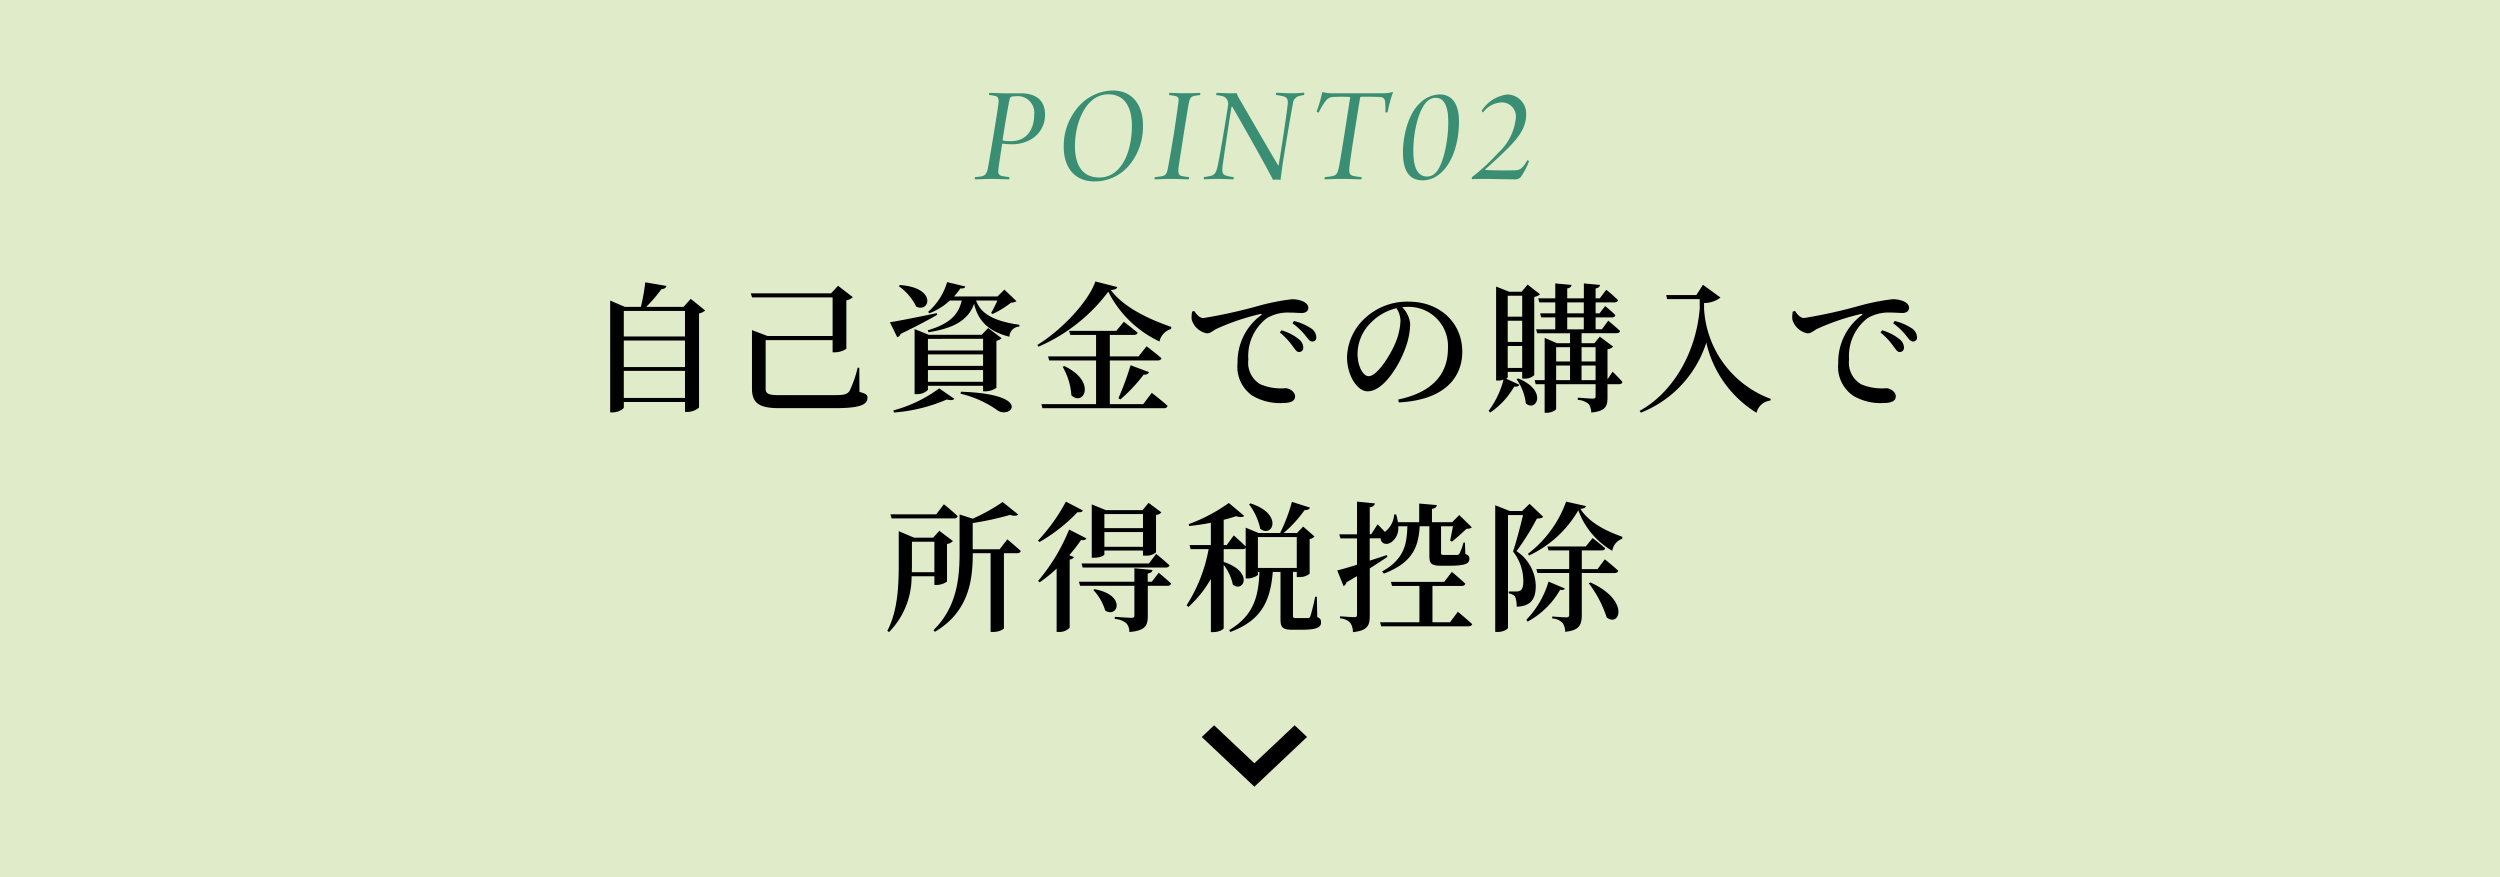
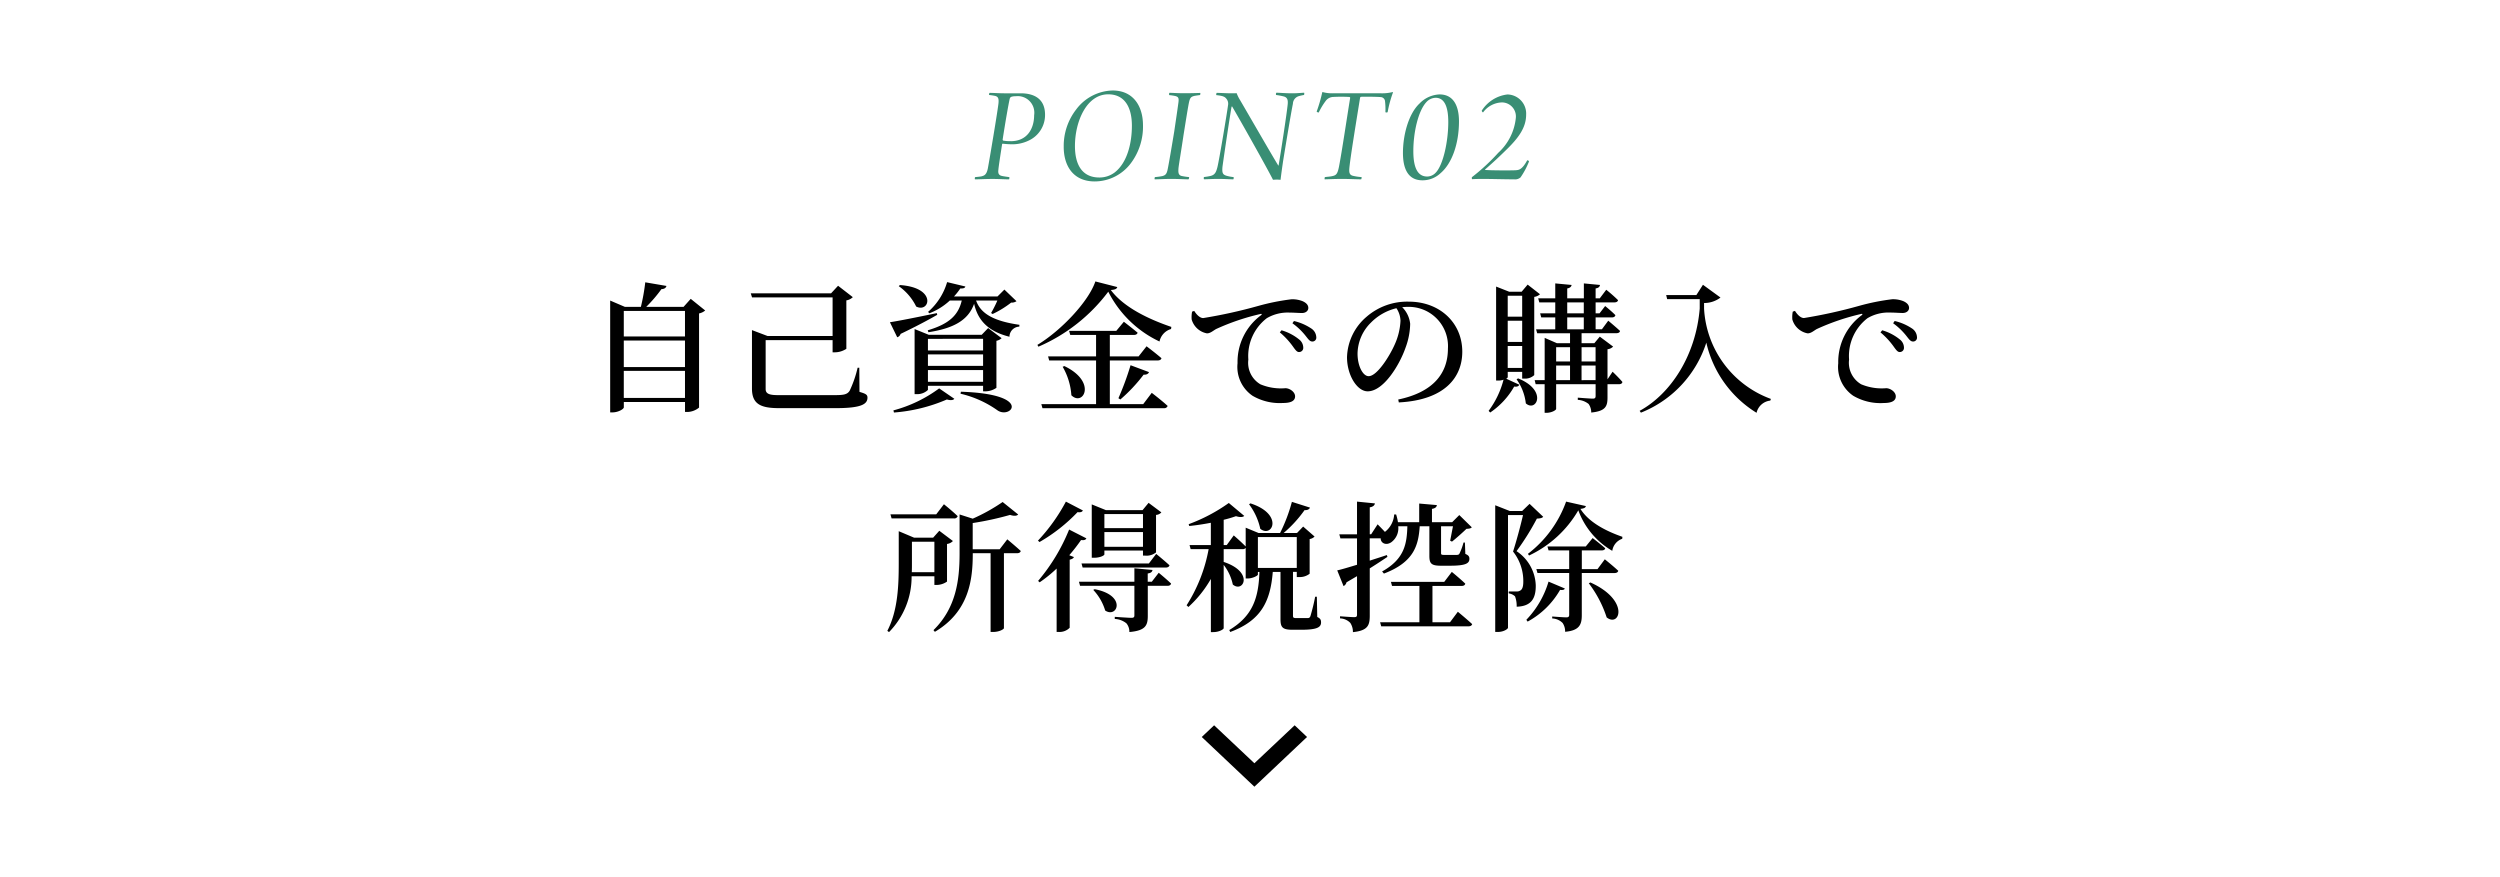
<svg xmlns="http://www.w3.org/2000/svg" id="tab02-sp" width="285" height="100" viewBox="0 0 285 100">
-   <rect id="長方形_35127" data-name="長方形 35127" width="285" height="100" fill="#e0ecc9" />
  <path id="パス_17682" data-name="パス 17682" d="M-27.8-3.952a4.264,4.264,0,0,0,2.064-.416,3.21,3.21,0,0,0,1.872-2.944c0-1.888-1.328-2.448-2.784-2.448h-1.9c-.5,0-1.216-.048-1.632-.048-.048.016-.08.176-.064.24a6.879,6.879,0,0,1,.72.112c.32.1.4.3.352.832-.112.992-1.024,6.432-1.216,7.44-.16.784-.464.816-.752.9-.208.032-.384.048-.7.08a.355.355,0,0,0-.016.256c.352,0,1.264-.048,2-.048.688,0,1.5.048,1.888.048a.437.437,0,0,0,.032-.256c-.224-.032-.608-.08-.816-.128-.432-.08-.48-.352-.432-.72.032-.384.256-1.84.416-2.864a.1.1,0,0,1,.08-.1C-28.44-3.984-27.992-3.952-27.8-3.952Zm.016-.352a4.254,4.254,0,0,1-.848-.064c-.048-.016-.064-.064-.064-.128.32-2.064.64-3.9.8-4.624a.392.392,0,0,1,.144-.224,1.443,1.443,0,0,1,.544-.08,1.889,1.889,0,0,1,2.1,2.16C-25.112-5.744-25.88-4.3-27.784-4.3ZM-18.2.288a5.17,5.17,0,0,0,4.144-2.112A6.943,6.943,0,0,0-12.7-6.16c-.016-2.176-1.136-3.92-3.456-3.92A5.341,5.341,0,0,0-20.328-7.9,6.769,6.769,0,0,0-21.736-3.7C-21.752-1.488-20.648.288-18.2.288Zm.528-.448c-1.984,0-2.784-1.488-2.784-3.584,0-2.8,1.328-5.9,3.792-5.9,1.92,0,2.7,1.536,2.7,3.584,0,1.84-.464,4.16-1.968,5.328A2.888,2.888,0,0,1-17.672-.16ZM-9.7-9.552a5.3,5.3,0,0,1,.72.112c.336.1.384.256.32.736-.1.752-.288,2.016-.48,3.312-.24,1.472-.656,3.92-.768,4.4-.1.416-.224.576-.592.672a7.413,7.413,0,0,1-.832.112.3.3,0,0,0-.032.256c.432,0,1.136-.048,1.92-.048.736,0,1.5.048,1.936.048a.364.364,0,0,0,.064-.256A7.21,7.21,0,0,1-8.3-.336c-.4-.1-.384-.464-.352-.9.064-.56.32-2.032.576-3.776.224-1.376.48-3.024.608-3.648s.256-.7.608-.8c.16-.032.4-.064.656-.1a.266.266,0,0,0,.032-.24c-.192,0-.944.032-1.776.032-.864,0-1.456-.048-1.728-.048A.246.246,0,0,0-9.7-9.552Zm5.36,0c.736.08.96.176,1.136.4a.873.873,0,0,1,.208.7c-.16,1.184-1.024,6.336-1.216,7.1-.144.56-.272.88-.768,1.008a5.852,5.852,0,0,1-.768.128.353.353,0,0,0,0,.256C-5.464.048-4.84,0-4.152,0c.816,0,1.36.048,1.744.048.048-.016.064-.224.032-.256a4.523,4.523,0,0,1-.832-.16C-3.592-.5-3.7-.656-3.64-1.36c.112-.864.8-5.52,1.04-6.88.016,0,.048-.016.064-.016.976,1.664,4,7.04,4.656,8.352C2.184.1,2.312.08,2.552.08S2.888.1,2.984.1c.064-.56.192-1.472.288-2.128.368-2.256.88-5.36,1.12-6.544A.933.933,0,0,1,5.08-9.44a5.142,5.142,0,0,1,.576-.128.355.355,0,0,0,.016-.256c-.208,0-.752.064-1.328.064-.816,0-1.44-.064-1.84-.064a.294.294,0,0,0-.032.256,7.9,7.9,0,0,1,.848.16c.48.112.512.464.48.88-.1,1.056-.816,5.712-1.04,6.992-.016,0-.016.016-.032.016C2.12-2.5-.3-6.7-1.608-8.944a4.468,4.468,0,0,1-.416-.832c-.128.016-.432.016-.624.016-.544,0-1.264-.048-1.648-.048A.341.341,0,0,0-4.344-9.552ZM8.04-.208a.475.475,0,0,0-.032.256C8.264.048,9.08,0,10.056,0c.624,0,1.712.048,2.112.048.032-.016.08-.224.048-.256a5.711,5.711,0,0,1-.9-.128c-.336-.064-.528-.208-.5-.736.032-.864.928-6.272,1.232-8.176,0-.048.064-.1.1-.112.192-.016,1.7-.016,2.24.032a.518.518,0,0,1,.5.432,7.606,7.606,0,0,1,.048,1.28c.032.064.224.048.256,0a13.257,13.257,0,0,1,.608-2.24c-.016-.016-.016-.048-.032-.048a4.9,4.9,0,0,1-1.328.144h-5.5A3.993,3.993,0,0,1,7.784-9.9c-.016,0-.048.016-.048.032A17.208,17.208,0,0,1,7.1-7.68c.016.064.208.128.24.1A7.546,7.546,0,0,1,8.184-8.96a1.112,1.112,0,0,1,.768-.384,18.57,18.57,0,0,1,1.888,0c.032,0,.08.064.08.1-.368,2.24-.944,6.144-1.28,7.872C9.464-.5,9.3-.4,8.792-.3,8.552-.256,8.424-.256,8.04-.208ZM21.112-9.632a3.334,3.334,0,0,0-2.288,1.04c-1.248,1.168-1.888,3.584-1.888,5.632,0,1.664.5,3.12,2.224,3.12a2.982,2.982,0,0,0,2.064-.816c1.3-1.1,2.1-3.36,2.1-5.92C23.32-8.272,22.728-9.632,21.112-9.632Zm-.448.384c.944,0,1.44.9,1.44,2.768,0,2.224-.592,4.944-1.456,5.792a1.33,1.33,0,0,1-.944.416c-.96,0-1.584-.768-1.584-2.9,0-2.064.528-4.544,1.488-5.584A1.474,1.474,0,0,1,20.664-9.248ZM28.2-8.72a1.6,1.6,0,0,1,1.6,1.808,6.208,6.208,0,0,1-2,3.936A23.029,23.029,0,0,1,24.792-.192a.533.533,0,0,0,.016.224C24.968.016,25.624,0,25.88,0c1.3,0,2.544.048,3.744.048a.928.928,0,0,0,.72-.224,8.813,8.813,0,0,0,.96-1.808c0-.08-.144-.16-.208-.128-.608,1.136-1.024,1.088-1.264,1.12-.3.032-2.928.032-3.52-.032a.031.031,0,0,1-.016-.048c.928-.816,1.456-1.3,2.384-2.208,1.44-1.392,2.3-2.576,2.3-4.048a2.181,2.181,0,0,0-2.128-2.3,4.03,4.03,0,0,0-2.928,1.84c-.032.048.1.208.144.208A2.771,2.771,0,0,1,28.2-8.72Z" transform="translate(143 20.396)" fill="#398e74" />
-   <path id="パス_17609" data-name="パス 17609" d="M16.59,8.59,12,12.917,7.41,8.59,6,9.922l6,5.668,6-5.668Z" transform="translate(131 74.094)" />
+   <path id="パス_17609" data-name="パス 17609" d="M16.59,8.59,12,12.917,7.41,8.59,6,9.922l6,5.668,6-5.668" transform="translate(131 74.094)" />
  <path id="パス_17690" data-name="パス 17690" d="M-71.888-.32V-3.408h6.976V-.32Zm6.976-6.544V-3.84h-6.976V-6.864Zm0-3.376v2.912h-6.976V-10.24Zm.656-1.376-.816.912h-4.256A15.738,15.738,0,0,0-67.6-12.72c.352-.016.528-.16.576-.368L-69.44-13.5a22.921,22.921,0,0,1-.5,2.8H-71.76l-1.68-.72V1.328h.256c.672,0,1.3-.384,1.3-.576V.144h6.976V1.28h.256a2.151,2.151,0,0,0,1.344-.5V-9.952a1.59,1.59,0,0,0,.7-.336ZM-45.04-3.76h-.192a12.91,12.91,0,0,1-.9,2.608c-.272.448-.7.512-1.728.512h-6.432c-.944,0-1.424-.128-1.424-.688V-6.912h7.632V-5.52h.256a2.4,2.4,0,0,0,1.312-.4v-5.52a1.365,1.365,0,0,0,.736-.368l-1.68-1.3-.8.864h-9.152l.144.464h9.184v4.4H-55.5l-1.776-.672v6.656c0,1.76.96,2.24,3.088,2.24h6.48c2.928,0,3.6-.464,3.6-1.2,0-.352-.224-.448-.912-.656Zm4.5-9.3a6.121,6.121,0,0,1,1.984,2.32c1.552.784,2.416-2.16-1.856-2.448Zm4.336,3.072c-2.224.464-4.416.9-5.344,1.04l.832,1.712a.577.577,0,0,0,.384-.384c1.9-.912,3.264-1.648,4.176-2.176ZM-37.216-2.16V-3.5h6.288V-2.16Zm6.288-4.9v1.328h-6.288V-7.056Zm0,3.088h-6.288V-5.28h6.288Zm.256,2.9a2.248,2.248,0,0,0,1.264-.4v-5.36a1.2,1.2,0,0,0,.592-.3l-1.536-1.152-.736.768H-37.12l-1.616-.656V-.752h.24a1.752,1.752,0,0,0,1.28-.48V-1.7h6.288v.624ZM-41.088,1.344A18.8,18.8,0,0,0-35.056-.144c.448.128.736.08.848-.08l-1.728-1.184A15.386,15.386,0,0,1-41.152,1.1ZM-33.5-.8A11.933,11.933,0,0,1-29.28,1.1c1.52,1.04,4.128-1.856-4.176-2.128ZM-29.3-11.424A13.082,13.082,0,0,1-30.016-10l.176.112a11.13,11.13,0,0,0,2.112-1.3.956.956,0,0,0,.608-.16L-28.5-12.672l-.784.784h-4.96a7.492,7.492,0,0,0,.72-.912c.4.016.528-.064.576-.224l-2.08-.5A7.165,7.165,0,0,1-37.2-10.128l.144.16a7.3,7.3,0,0,0,2.336-1.456h1.36c-.4,1.712-1.5,2.688-3.872,3.392l.064.224c2.8-.432,4.544-1.328,5.216-3.248.384,1.664,1.36,3.1,4.032,3.76A1.162,1.162,0,0,1-26.8-8.448l.016-.208c-3.136-.448-4.448-1.376-4.944-2.768ZM-12.672.384H-16.48V-4.592h5.456c.224,0,.384-.08.432-.256-.64-.56-1.7-1.36-1.7-1.36L-13.2-5.056h-3.28V-7.5h2.736c.224,0,.384-.08.432-.256-.608-.512-1.568-1.248-1.568-1.248l-.864,1.04H-21.12l.128.464h2.944v2.448H-23.52l.128.464h5.344V.384h-6.24l.128.464h13.84A.4.4,0,0,0-9.888.592C-10.56-.032-11.7-.9-11.7-.9Zm-9.184-4.256a7.492,7.492,0,0,1,.992,3.248c1.344,1.328,2.976-1.52-.8-3.328ZM-15.28-.144a18.2,18.2,0,0,0,2.656-2.832c.336.032.544-.1.608-.288l-2.1-.784A32.327,32.327,0,0,1-15.5-.288ZM-18.128-13.6c-.768,2.288-3.9,5.6-6.608,7.232l.112.208a19.668,19.668,0,0,0,7.968-6.272,12.5,12.5,0,0,0,5.84,5.68A1.878,1.878,0,0,1-9.5-8.176l.032-.24c-2.592-.88-5.44-2.24-6.9-4.208.48-.032.688-.128.736-.336ZM-7.1-10.16a3.229,3.229,0,0,0-.048.9A2.234,2.234,0,0,0-5.408-7.68c.4,0,.72-.32,1.056-.5A26.051,26.051,0,0,1,.688-9.888c.176-.048.192.048.064.144A6.626,6.626,0,0,0-1.92-4.272a3.984,3.984,0,0,0,1.7,3.7A6.124,6.124,0,0,0,3.264.256C4,.256,4.64.1,4.64-.5c0-.512-.624-.928-1.1-.928A6.078,6.078,0,0,1,.688-1.872,2.84,2.84,0,0,1-.688-4.688a5.437,5.437,0,0,1,2.1-4.72,4.694,4.694,0,0,1,2.608-.64c.528,0,1.024.048,1.408.048.432,0,.72-.256.72-.576,0-.352-.256-.592-.64-.768a3.179,3.179,0,0,0-1.264-.224,25.321,25.321,0,0,0-3.776.752,57.038,57.038,0,0,1-6.3,1.392c-.384,0-.768-.4-1.024-.816ZM4.336-8.832A7.436,7.436,0,0,1,5.808-7.44c.32.4.5.688.784.688a.439.439,0,0,0,.464-.5A1.244,1.244,0,0,0,6.48-8.24a6.045,6.045,0,0,0-1.968-.848ZM2.9-7.792A8.669,8.669,0,0,1,4.352-6.24c.288.4.48.688.72.688a.475.475,0,0,0,.5-.512,1.2,1.2,0,0,0-.48-.928,5.684,5.684,0,0,0-2-1.04ZM16.656-9.12A7.335,7.335,0,0,1,16-6.416C15.44-5.136,14-2.8,13.024-2.8c-.656,0-1.264-1.168-1.264-2.56A5.056,5.056,0,0,1,13.28-8.9a6.049,6.049,0,0,1,2.912-1.648A2.693,2.693,0,0,1,16.656-9.12ZM16.464.192C21.76-.08,23.7-2.72,23.7-5.584c0-3.328-2.592-5.712-6.1-5.712a7.06,7.06,0,0,0-4.784,1.7A6.281,6.281,0,0,0,10.56-4.96c0,2.048,1.152,3.888,2.352,3.888,1.808,0,3.632-2.992,4.32-4.976a8.152,8.152,0,0,0,.528-2.72,3.142,3.142,0,0,0-.912-1.9c.208-.016.416-.032.608-.032a4.474,4.474,0,0,1,4.608,4.752c0,2.832-1.68,4.976-5.664,5.808Zm14.064-12.16v2.384H28.88v-2.384ZM28.88-6.7V-9.12h1.648V-6.7Zm0,2.96v-2.5h1.648v2.5Zm0,.448h1.648v.768h.224a1.513,1.513,0,0,0,1.152-.4V-11.84a1.192,1.192,0,0,0,.656-.3l-1.408-1.1-.688.816H29.056l-1.5-.592V-2.3h.224a1.764,1.764,0,0,0,.624-.1,10.226,10.226,0,0,1-1.7,3.552l.176.192a8.8,8.8,0,0,0,2.736-2.96c.368.048.5-.048.592-.208l-1.5-.688c.112-.064.176-.144.176-.176Zm1.008.848A5.864,5.864,0,0,1,30.944.3c1.2,1.056,2.528-1.472-.88-2.848Zm7.408.1V-4.016h1.6v1.664ZM34.4-4.016h1.584v1.664H34.4ZM35.984-6.1V-4.48H34.4V-6.1Zm2.912,0V-4.48H37.3V-6.1ZM35.664-9.5h1.888v1.36H35.664Zm0-1.712h1.888v1.248H35.664Zm4.592,8.768V-5.872a1.032,1.032,0,0,0,.64-.3l-1.52-1.136-.624.752H37.3V-7.7h3.968c.224,0,.384-.08.416-.256-.512-.48-1.344-1.168-1.344-1.168l-.72.976H38.9V-9.5h1.856c.224,0,.352-.08.4-.256-.432-.448-1.168-1.04-1.168-1.04l-.64.832H38.9v-1.248H41.04c.224,0,.384-.08.416-.256a17.321,17.321,0,0,0-1.344-1.184l-.736.976H38.9V-12.8c.352-.064.464-.192.5-.4l-1.84-.176v1.7H35.664V-12.8c.336-.064.464-.208.5-.4L34.3-13.376v1.7H32.352l.128.464H34.3v1.248H32.576L32.7-9.5h1.6v1.36H32.112l.128.448h3.744V-6.56h-1.5l-1.392-.608v4.816H31.952l.112.464h1.024V1.376H33.3c.576,0,1.1-.3,1.1-.448V-1.888h4.5V-.56c0,.224-.064.32-.32.32-.3,0-1.712-.112-1.712-.112V-.1A2.15,2.15,0,0,1,38.1.368a1.644,1.644,0,0,1,.3.976c1.664-.16,1.856-.736,1.856-1.728v-1.5h1.3c.224,0,.368-.08.4-.256-.4-.48-1.12-1.168-1.12-1.168Zm10.128-9.6h-3.44l.112.464h3.712v1.072C50.32-5.12,47.44-.768,43.92,1.152l.144.208A12.782,12.782,0,0,0,51.52-6.624a12.693,12.693,0,0,0,5.728,8A1.8,1.8,0,0,1,58.816-.016l.064-.192A11.621,11.621,0,0,1,51.264-10.5v-.64a3.063,3.063,0,0,0,1.872-.624l-2-1.456ZM61.376-10.16a3.229,3.229,0,0,0-.048.9A2.234,2.234,0,0,0,63.072-7.68c.4,0,.72-.32,1.056-.5a26.051,26.051,0,0,1,5.04-1.712c.176-.048.192.048.064.144A6.626,6.626,0,0,0,66.56-4.272a3.984,3.984,0,0,0,1.7,3.7,6.124,6.124,0,0,0,3.488.832C72.48.256,73.12.1,73.12-.5c0-.512-.624-.928-1.1-.928a6.078,6.078,0,0,1-2.848-.448,2.84,2.84,0,0,1-1.376-2.816,5.437,5.437,0,0,1,2.1-4.72,4.694,4.694,0,0,1,2.608-.64c.528,0,1.024.048,1.408.048.432,0,.72-.256.72-.576,0-.352-.256-.592-.64-.768a3.179,3.179,0,0,0-1.264-.224,25.321,25.321,0,0,0-3.776.752,57.038,57.038,0,0,1-6.3,1.392c-.384,0-.768-.4-1.024-.816Zm11.44,1.328A7.436,7.436,0,0,1,74.288-7.44c.32.4.5.688.784.688a.439.439,0,0,0,.464-.5,1.244,1.244,0,0,0-.576-.992,6.045,6.045,0,0,0-1.968-.848Zm-1.44,1.04A8.669,8.669,0,0,1,72.832-6.24c.288.4.48.688.72.688a.475.475,0,0,0,.5-.512,1.2,1.2,0,0,0-.48-.928,5.684,5.684,0,0,0-2-1.04ZM-34.256,13.416a.4.4,0,0,0,.432-.256c-.592-.576-1.568-1.36-1.568-1.36l-.88,1.152h-5.216l.128.464Zm-2.224,2.656v3.472h-2.576c.016-.368.016-.72.016-1.056V16.072Zm0,3.936V21h.24a2.108,2.108,0,0,0,1.2-.384V16.328a1.137,1.137,0,0,0,.672-.336l-1.552-1.168-.7.784H-38.8l-1.744-.736v3.616c0,2.5-.08,5.392-1.3,7.744l.192.144a9.011,9.011,0,0,0,2.576-6.368Zm7.44-3.072h-3.072V13.944a34.878,34.878,0,0,0,4.256-.928c.448.144.768.128.928-.048L-28.7,11.544a20.735,20.735,0,0,1-3.408,1.9l-1.5-.48V17.4c0,3.072-.4,6.224-2.976,8.752l.16.192c3.92-2.32,4.32-5.984,4.32-8.912v-.048h2.032V26.36h.256c.784,0,1.264-.336,1.264-.432V17.384h1.488c.224,0,.384-.08.432-.256-.592-.544-1.536-1.328-1.536-1.328ZM-12.7,12.92v1.6h-4.4v-1.6Zm-4.4,3.728v-1.68h4.4v1.68Zm0,.432h4.4v.576h.24a1.708,1.708,0,0,0,1.248-.368V13.016a.889.889,0,0,0,.608-.288l-1.456-1.088-.688.832h-4.176l-1.616-.656V17.9h.256c.736,0,1.184-.272,1.184-.384Zm5.072,1.472h-7.68l.128.464h9.472c.224,0,.384-.08.432-.256-.592-.544-1.52-1.3-1.52-1.3ZM-21.488,11.5a20.441,20.441,0,0,1-3.184,4.448l.176.16A19.216,19.216,0,0,0-20.16,12.7c.384.048.528-.032.608-.192Zm.368,3.184a21.5,21.5,0,0,1-3.536,5.856l.176.16a15.085,15.085,0,0,0,1.936-1.568V26.36h.288a1.612,1.612,0,0,0,1.2-.48V18.12c.272-.064.432-.16.48-.3l-.528-.208A20.648,20.648,0,0,0-19.76,15.88c.384.048.528-.032.608-.192Zm2.752,6.88a5.9,5.9,0,0,1,1.36,2.352c1.376.928,2.512-1.728-1.2-2.432Zm6.672-.928h-.464v-.944c.352-.048.512-.176.544-.4L-13.68,19.1v1.536H-20l.128.464h6.192v3.376c0,.192-.08.272-.336.272-.32,0-1.9-.112-1.9-.112v.24a2.289,2.289,0,0,1,1.328.5,1.5,1.5,0,0,1,.336.992c1.84-.16,2.1-.752,2.1-1.84V21.1h2.24c.224,0,.368-.08.416-.256-.528-.512-1.408-1.232-1.408-1.232ZM-.608,11.8a7.224,7.224,0,0,1,1.28,2.8c1.376,1.088,2.7-1.664-1.12-2.9ZM.4,15.544H4.832v3.52H.4Zm6.72,6.8H6.928a22.358,22.358,0,0,1-.544,2.224c-.08.16-.128.192-.272.208H4.752c-.3,0-.352-.064-.352-.272V19.512h.432V20.1H5.12A1.8,1.8,0,0,0,6.3,19.72V15.768a.967.967,0,0,0,.56-.288l-1.3-1.136-.688.72H4.832v.016h-1.5a14.106,14.106,0,0,0,2.384-2.608c.352.016.544-.1.624-.288l-2.064-.656A18.531,18.531,0,0,1,2.928,15.08H.48l-1.472-.608v2.144c-.528-.544-1.36-1.264-1.36-1.264l-.8,1.1H-3.5v-2.88A13.88,13.88,0,0,0-2.1,13.16c.464.144.784.128.944-.032l-1.76-1.472a19.31,19.31,0,0,1-4.576,2.416l.064.208c.8-.08,1.648-.208,2.464-.368v2.544H-7.392l.128.464h2.048a17.8,17.8,0,0,1-2.512,6.4l.208.192a13.03,13.03,0,0,0,2.56-3.2v6.064H-4.7c.72,0,1.2-.336,1.2-.448V18.712a5.5,5.5,0,0,1,1.04,2.24C-1.264,21.96,0,19.528-3.5,18.376V16.92H-1.36a.438.438,0,0,0,.368-.144v3.488h.208c.576,0,1.184-.32,1.184-.448v-.3H.576c-.1,2.928-.736,5.008-3.44,6.624l.112.224c3.488-1.3,4.576-3.44,4.848-6.848h.88v5.36c0,.928.192,1.232,1.36,1.232H5.344c1.776,0,2.256-.272,2.256-.832,0-.288-.064-.448-.432-.624ZM15.1,17.592c-.656.224-1.328.432-1.952.64V15.688H14.4c-.016.512.576.864,1.2.448a1.978,1.978,0,0,0,.8-1.824h1.04c-.064,1.92-.272,3.7-2.88,5.152l.208.24c3.424-1.3,3.936-3.216,4.08-5.392h1.1v3.344c0,.864.176,1.152,1.3,1.152h1.024c1.76,0,2.24-.24,2.24-.784,0-.256-.1-.416-.464-.56L24,16.168h-.16a6.891,6.891,0,0,1-.464,1.264c-.064.112-.144.128-.272.144H21.632c-.32,0-.352-.048-.352-.224v-3.04h1.36c-.112.544-.24,1.248-.32,1.648l.208.1c.464-.368,1.232-1.056,1.648-1.456.32-.016.5-.048.608-.176L23.36,13.032l-.816.816h-2.3v-1.52c.4-.064.528-.224.56-.432l-2.016-.176v2.128H16.368a6.339,6.339,0,0,0-.208-.88h-.224a2.73,2.73,0,0,1-1.056,1.984c-.4-.432-.832-.864-.832-.864l-.736,1.136h-.16V12.152c.384-.064.544-.224.592-.448L11.7,11.5v3.728H9.68l.128.464H11.7V18.7c-.992.3-1.808.544-2.256.64l.72,1.792A.636.636,0,0,0,10.5,20.7c.416-.24.816-.48,1.2-.7v4.384c0,.208-.064.288-.32.288-.288,0-1.616-.1-1.616-.1v.24a1.694,1.694,0,0,1,1.168.512,1.841,1.841,0,0,1,.3,1.056c1.712-.176,1.92-.784,1.92-1.888V19.112c.816-.512,1.488-.96,2.016-1.312Zm7.2,7.664h-2V21.112h3.328c.224,0,.368-.08.416-.256-.576-.56-1.536-1.344-1.536-1.344l-.864,1.136h-6.08l.128.464h3.12v4.144h-4.48l.128.464h9.92c.24,0,.4-.08.448-.256-.624-.576-1.632-1.408-1.632-1.408Zm9.072-13.5-.848.816H29.12l-1.664-.656V26.36h.272c.736,0,1.184-.368,1.184-.48V13.032h1.712c-.288,1.264-.8,3.136-1.136,4.16a5.426,5.426,0,0,1,1.168,3.456c0,.56-.128.88-.352.992a.649.649,0,0,1-.4.1h-.912v.224a1.259,1.259,0,0,1,.72.336A3.066,3.066,0,0,1,29.9,23.48c1.648-.048,2.192-.912,2.176-2.432a4.869,4.869,0,0,0-2.192-3.9,29,29,0,0,0,2.32-3.712c.384-.016.608-.064.72-.208Zm2.16,8.864a10.614,10.614,0,0,1-2.528,4.352l.144.208a9.459,9.459,0,0,0,3.7-3.616c.3.032.48,0,.544-.16Zm7.52-.976c.224,0,.384-.08.432-.256-.56-.528-1.536-1.312-1.536-1.312l-.832,1.12H37.328V17.064h2.24c.224,0,.384-.064.432-.24-.56-.5-1.44-1.168-1.44-1.168l-.784.96H33.408l.128.448h2.352v2.128H32.144l.128.448h3.616v4.768c0,.192-.08.288-.32.288-.3,0-1.616-.1-1.616-.1v.224a1.772,1.772,0,0,1,1.184.512,1.717,1.717,0,0,1,.288,1.008c1.664-.144,1.9-.864,1.9-1.9v-4.8Zm-2.928,1.168A13.11,13.11,0,0,1,40.16,24.7c1.488,1.184,2.688-1.936-1.856-3.984ZM35.536,11.5a13,13,0,0,1-4.352,5.952l.128.192a12.758,12.758,0,0,0,5.616-5.152A8.852,8.852,0,0,0,40.8,17.112a1.71,1.71,0,0,1,1.136-1.376l.016-.224c-1.792-.624-3.808-1.616-4.784-3.184.416-.048.576-.128.624-.32Z" transform="translate(143 45.684)" />
</svg>